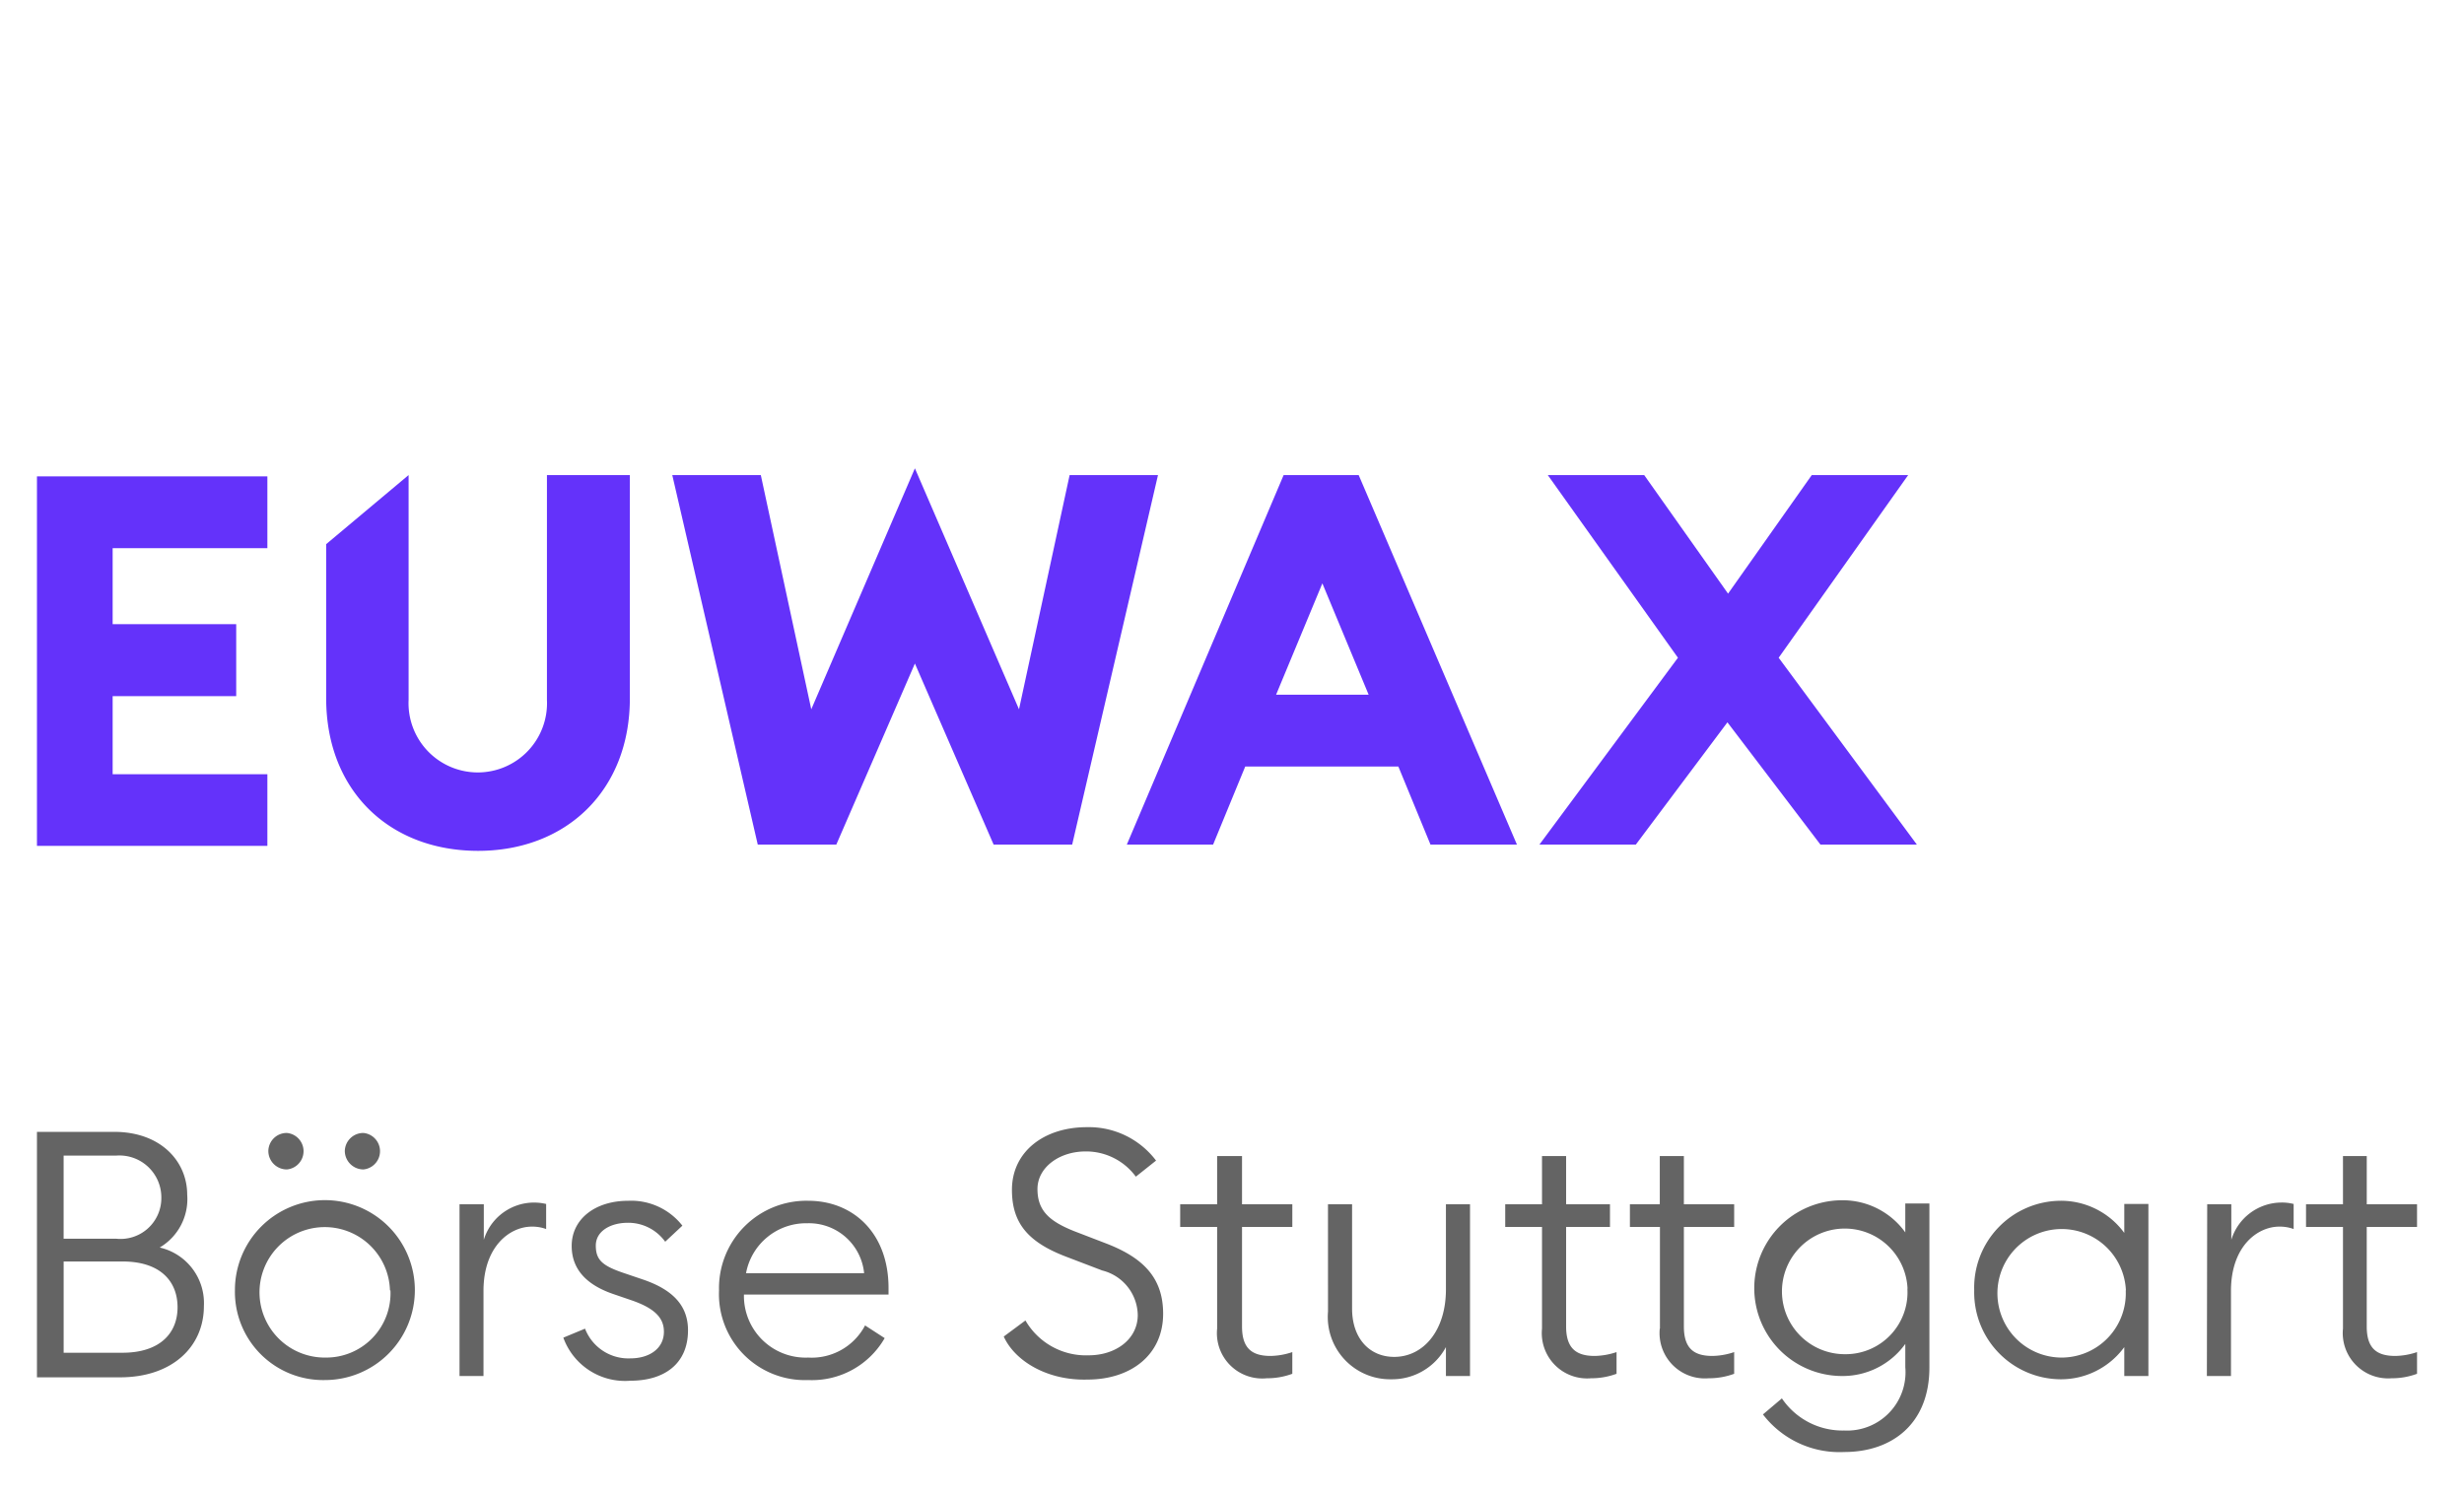
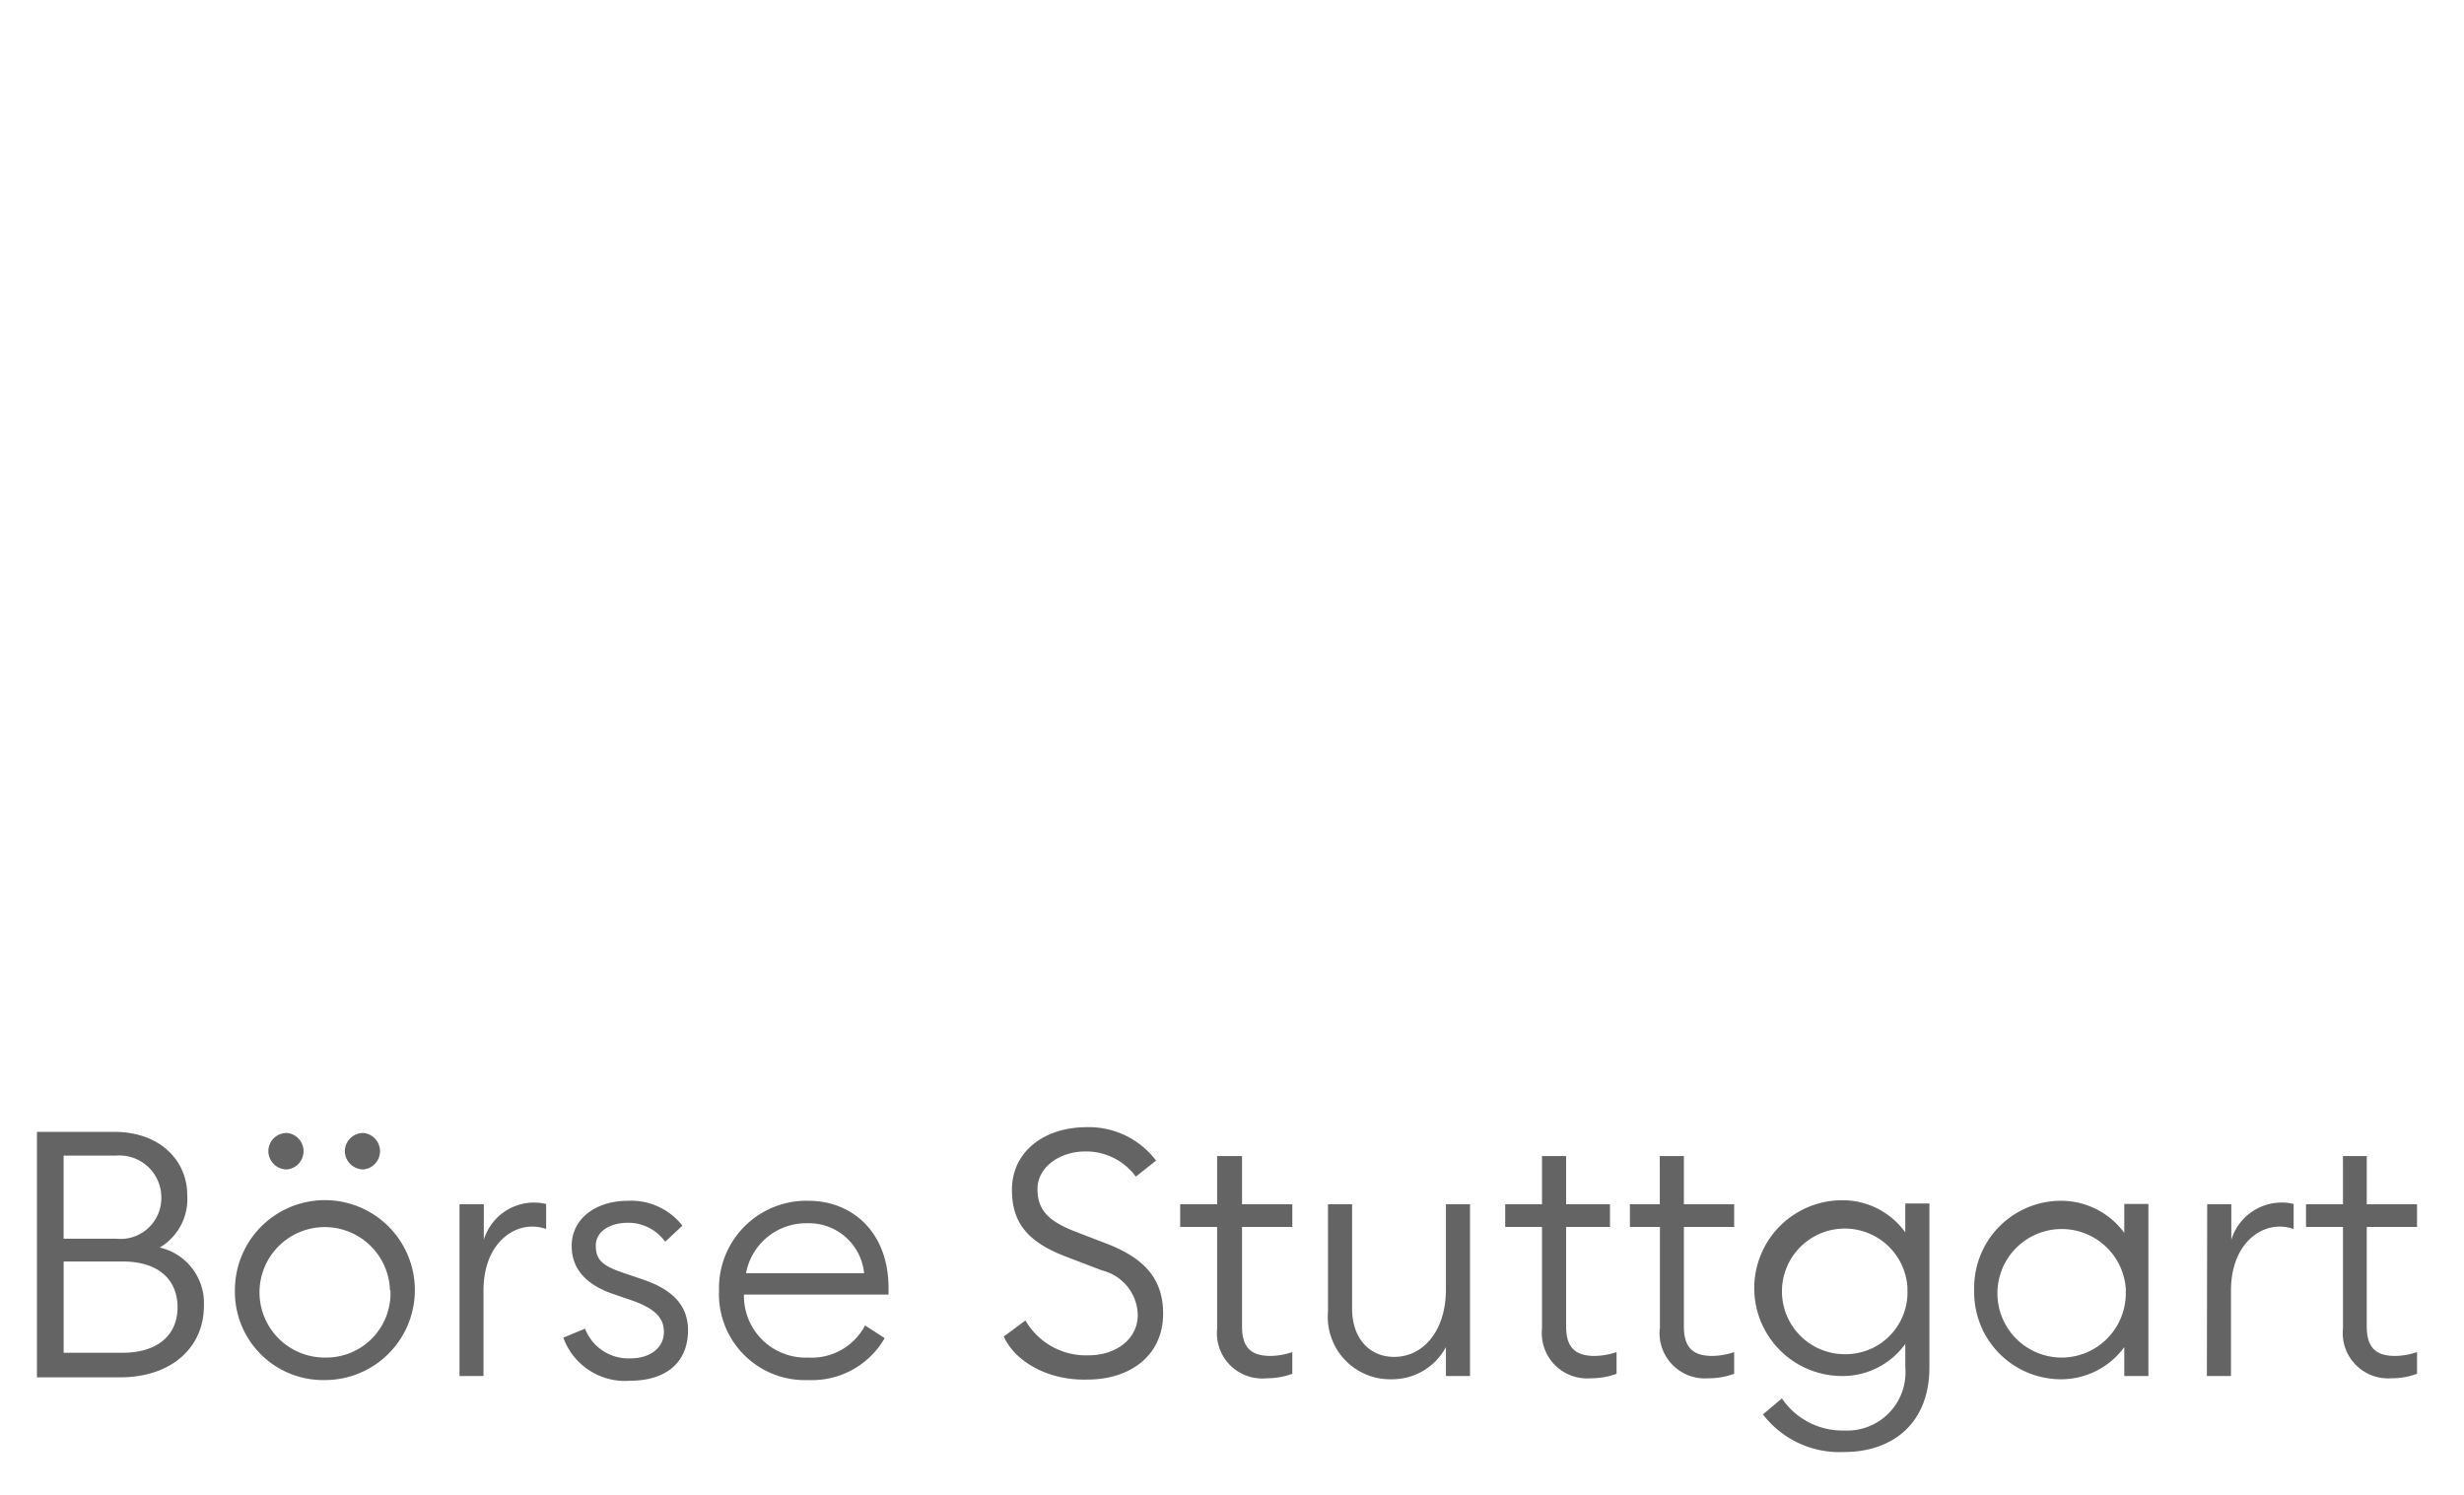
<svg xmlns="http://www.w3.org/2000/svg" width="117" height="71" viewBox="0 0 117 71">
  <g fill="none" fill-rule="evenodd" transform="translate(0 .5)">
-     <rect width="116" height="69" x=".5" y=".5" />
    <path fill="#646464" fill-rule="nonzero" d="M1.755 53.25h3.662c2.228 0 3.472 1.411 3.472 2.983a2.67 2.67 0 0 1-1.305 2.51 2.708 2.708 0 0 1 2.098 2.777c0 1.953-1.526 3.387-3.975 3.387H1.755V53.25zm3.746 5.073a1.938 1.938 0 0 0 2.16-1.96 1.991 1.991 0 0 0-2.16-1.984h-2.48v3.944h2.48zm.313 5.417c1.747 0 2.617-.9 2.617-2.159s-.847-2.174-2.602-2.174H3.022v4.333h2.792zm5.341-2.96a4.272 4.272 0 1 1 4.272 4.257 4.189 4.189 0 0 1-4.272-4.257zm7.362 0a3.098 3.098 0 1 0-3.052 3.189 3.052 3.052 0 0 0 3.075-3.19h-.023zm-5.775-6.615a.87.87 0 0 1 .885-.862.87.87 0 0 1 0 1.732.877.877 0 0 1-.885-.87zm3.631 0a.877.877 0 0 1 .885-.862.87.87 0 0 1 0 1.732.885.885 0 0 1-.885-.87zm5.447 2.525h1.153v1.687a2.495 2.495 0 0 1 2.96-1.702v1.19a1.907 1.907 0 0 0-.687-.114c-1.014 0-2.288.916-2.288 3.052v4.043H21.82v-8.155zm4.93 6.333l1.03-.427a2.205 2.205 0 0 0 2.158 1.411c.885 0 1.587-.458 1.587-1.266 0-.649-.427-1.107-1.525-1.488l-.87-.298c-1.274-.434-1.984-1.175-1.984-2.288 0-1.275 1.114-2.144 2.686-2.144a3.09 3.09 0 0 1 2.57 1.182l-.816.763a2.16 2.16 0 0 0-1.77-.9c-.831 0-1.525.397-1.525 1.083 0 .687.32.962 1.335 1.305l.923.313c1.373.473 2.12 1.213 2.12 2.403 0 1.61-1.144 2.396-2.73 2.396a3.113 3.113 0 0 1-3.19-2.045zm7.392-2.243a4.15 4.15 0 0 1 4.235-4.257c2.128 0 3.814 1.526 3.814 4.142v.313h-6.866a2.93 2.93 0 0 0 3.052 2.991 2.861 2.861 0 0 0 2.7-1.526l.931.603a3.983 3.983 0 0 1-3.631 1.991 4.082 4.082 0 0 1-4.235-4.257zm1.282-.816h5.608a2.632 2.632 0 0 0-2.701-2.373 2.9 2.9 0 0 0-2.907 2.373zm12.238 3.006l1.03-.763a3.319 3.319 0 0 0 2.998 1.655c1.29 0 2.335-.763 2.335-1.915a2.22 2.22 0 0 0-1.686-2.113l-1.717-.656c-1.8-.687-2.571-1.587-2.571-3.174 0-1.816 1.526-2.976 3.555-2.976a3.998 3.998 0 0 1 3.288 1.587l-.96.763a2.93 2.93 0 0 0-2.381-1.198c-1.26 0-2.29.763-2.29 1.786 0 1.022.558 1.526 1.74 1.999l1.526.587c1.74.671 2.701 1.618 2.701 3.334 0 1.953-1.526 3.128-3.601 3.128-1.892.054-3.44-.877-3.967-2.044zm10.132-.374v-4.83h-1.755v-1.075h1.755V54.4h1.182v2.29h2.388v1.075h-2.388v4.73c0 1.053.488 1.397 1.358 1.397a3.372 3.372 0 0 0 1.03-.183v1.03a3.44 3.44 0 0 1-1.213.213 2.152 2.152 0 0 1-2.357-2.357zm5.264-.801V56.69h1.144v4.959c0 1.403.824 2.288 2 2.288 1.372 0 2.456-1.228 2.456-3.204V56.69h1.144v8.155h-1.144v-1.373A2.9 2.9 0 0 1 66.056 65a2.96 2.96 0 0 1-2.998-3.204zm10.162.801v-4.83h-1.747v-1.075h1.747V54.4h1.145v2.29h2.083v1.075h-2.083v4.73c0 1.053.496 1.397 1.358 1.397a3.433 3.433 0 0 0 1.037-.183v1.03a3.44 3.44 0 0 1-1.213.213 2.152 2.152 0 0 1-2.327-2.357zm5.6 0v-4.83h-1.426v-1.075h1.419V54.4h1.144v2.29h2.388v1.075h-2.388v4.73c0 1.053.488 1.397 1.358 1.397.35-.007.699-.069 1.03-.183v1.03a3.44 3.44 0 0 1-1.213.213 2.152 2.152 0 0 1-2.32-2.357h.008zm4.89 4.074l.901-.763a3.471 3.471 0 0 0 2.96 1.526 2.77 2.77 0 0 0 2.9-3.006V63.32a3.662 3.662 0 0 1-2.999 1.525 4.173 4.173 0 0 1 0-8.346 3.655 3.655 0 0 1 2.998 1.526v-1.374h1.145v7.79c0 2.67-1.77 4.013-4.044 4.013a4.578 4.578 0 0 1-3.86-1.785zm6.867-5.974a2.983 2.983 0 1 0-2.983 3.113 2.937 2.937 0 0 0 2.976-3.113h.007zm3.166.084a4.128 4.128 0 0 1 4.075-4.257 3.723 3.723 0 0 1 3.051 1.526v-1.374h1.145v8.171h-1.145v-1.373A3.723 3.723 0 0 1 97.818 65a4.128 4.128 0 0 1-4.075-4.22zm7.203 0a3.052 3.052 0 1 0-3.014 3.189 3.052 3.052 0 0 0 3.006-3.19h.008zm3.86-4.09h1.145v1.687a2.502 2.502 0 0 1 2.372-1.77c.198-.004.396.02.588.068v1.19a1.907 1.907 0 0 0-.687-.114c-1.015 0-2.289.916-2.289 3.052v4.043h-1.144l.015-8.155zm6.447 5.906v-4.83h-1.755v-1.075h1.755V54.4h1.13v2.29h2.387v1.075h-2.388v4.73c0 1.053.488 1.397 1.358 1.397a3.372 3.372 0 0 0 1.03-.183v1.03a3.41 3.41 0 0 1-1.213.213 2.152 2.152 0 0 1-2.304-2.357z" />
-     <polygon fill="#6432FA" fill-rule="nonzero" points="1.755 22.122 12.696 22.122 12.696 25.532 5.349 25.532 5.349 29.141 11.216 29.141 11.216 32.559 5.349 32.559 5.349 36.267 12.696 36.267 12.696 39.669 1.755 39.669" />
-     <path fill="#6432FA" fill-rule="nonzero" d="M86.442 39.608h4.578l-6.562-8.873 6.15-8.675H86.03l-3.975 5.631-3.982-5.63h-4.578l6.18 8.674-6.577 8.873h4.578l4.349-5.806 4.417 5.806zM60.594 32.49l2.197-5.287 2.197 5.287h-4.394zm-7.088 7.118h4.097l1.526-3.708h7.27l1.526 3.708h4.105L64.515 22.06h-3.563l-7.446 17.548zm-6.325 0h3.73l4.075-17.548H50.79l-2.404 11.124-4.943-11.444-4.921 11.444-2.396-11.124h-4.204l4.059 17.548h3.73l3.732-8.598 3.738 8.598zm-24.483.298c4.196 0 7.21-2.869 7.21-7.248V22.06h-3.937v10.682a3.288 3.288 0 1 1-6.569 0V22.06l-3.914 3.281v7.317c0 4.38 2.991 7.248 7.218 7.248" />
  </g>
</svg>